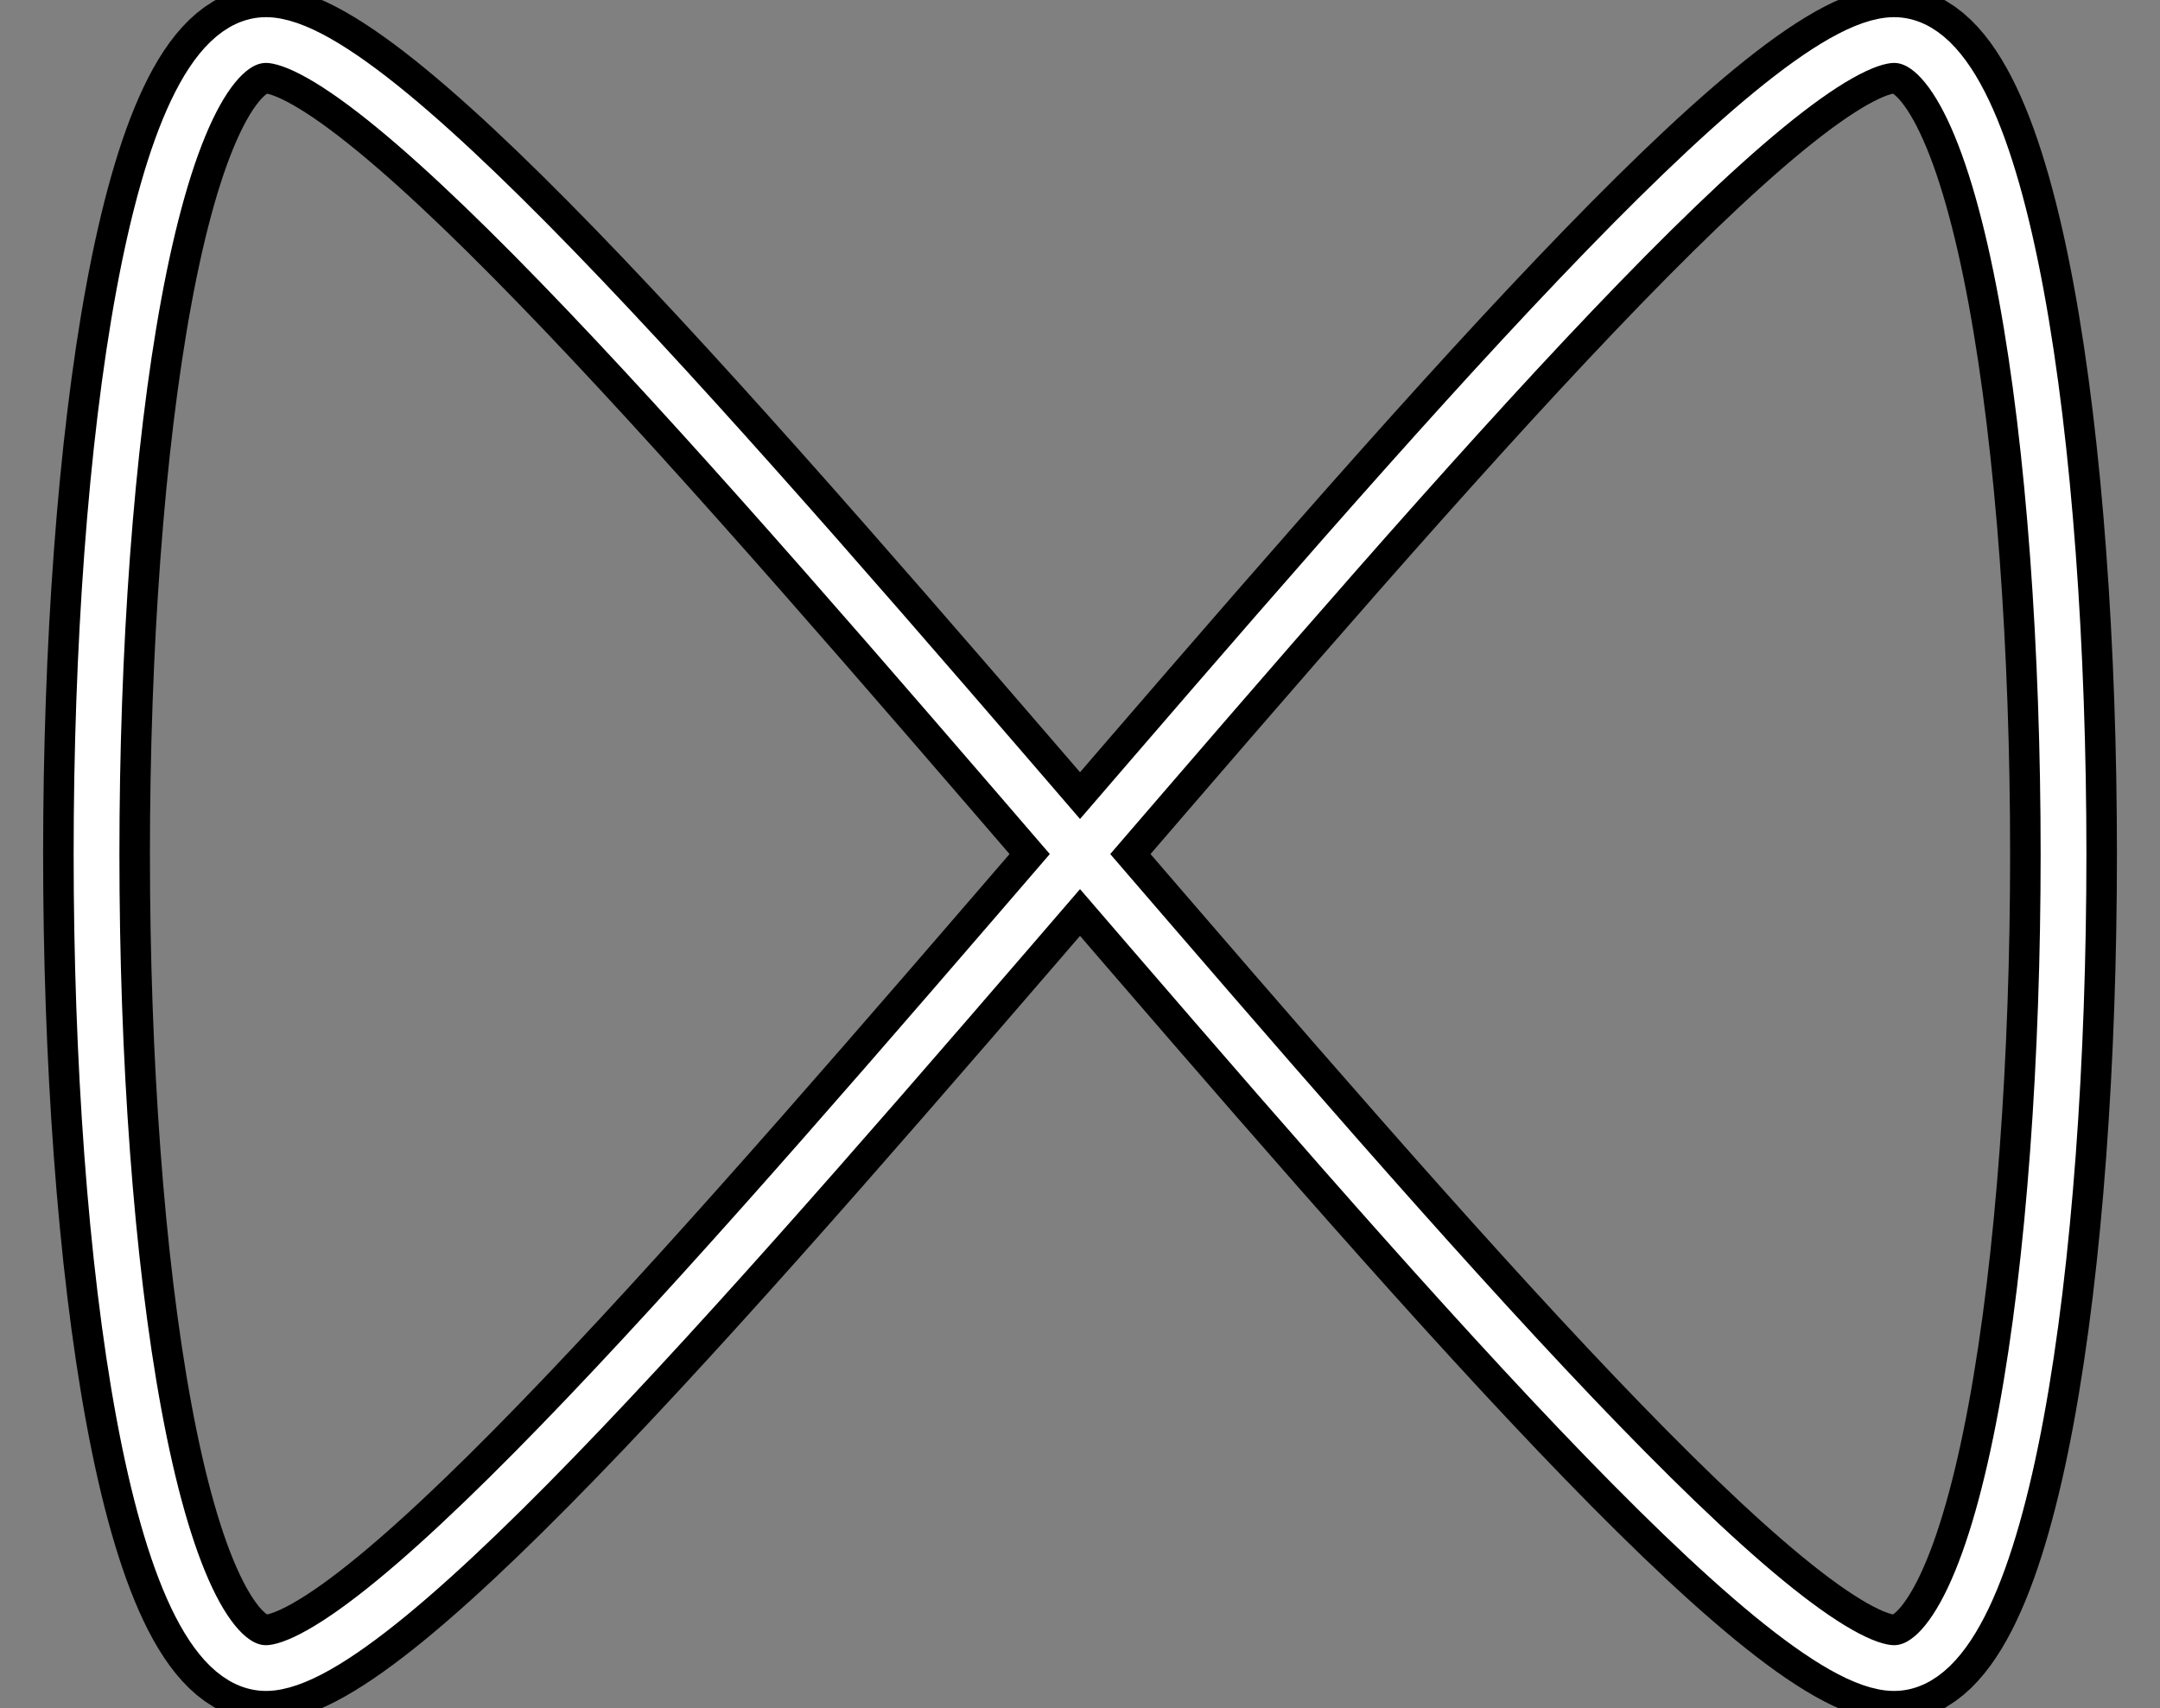
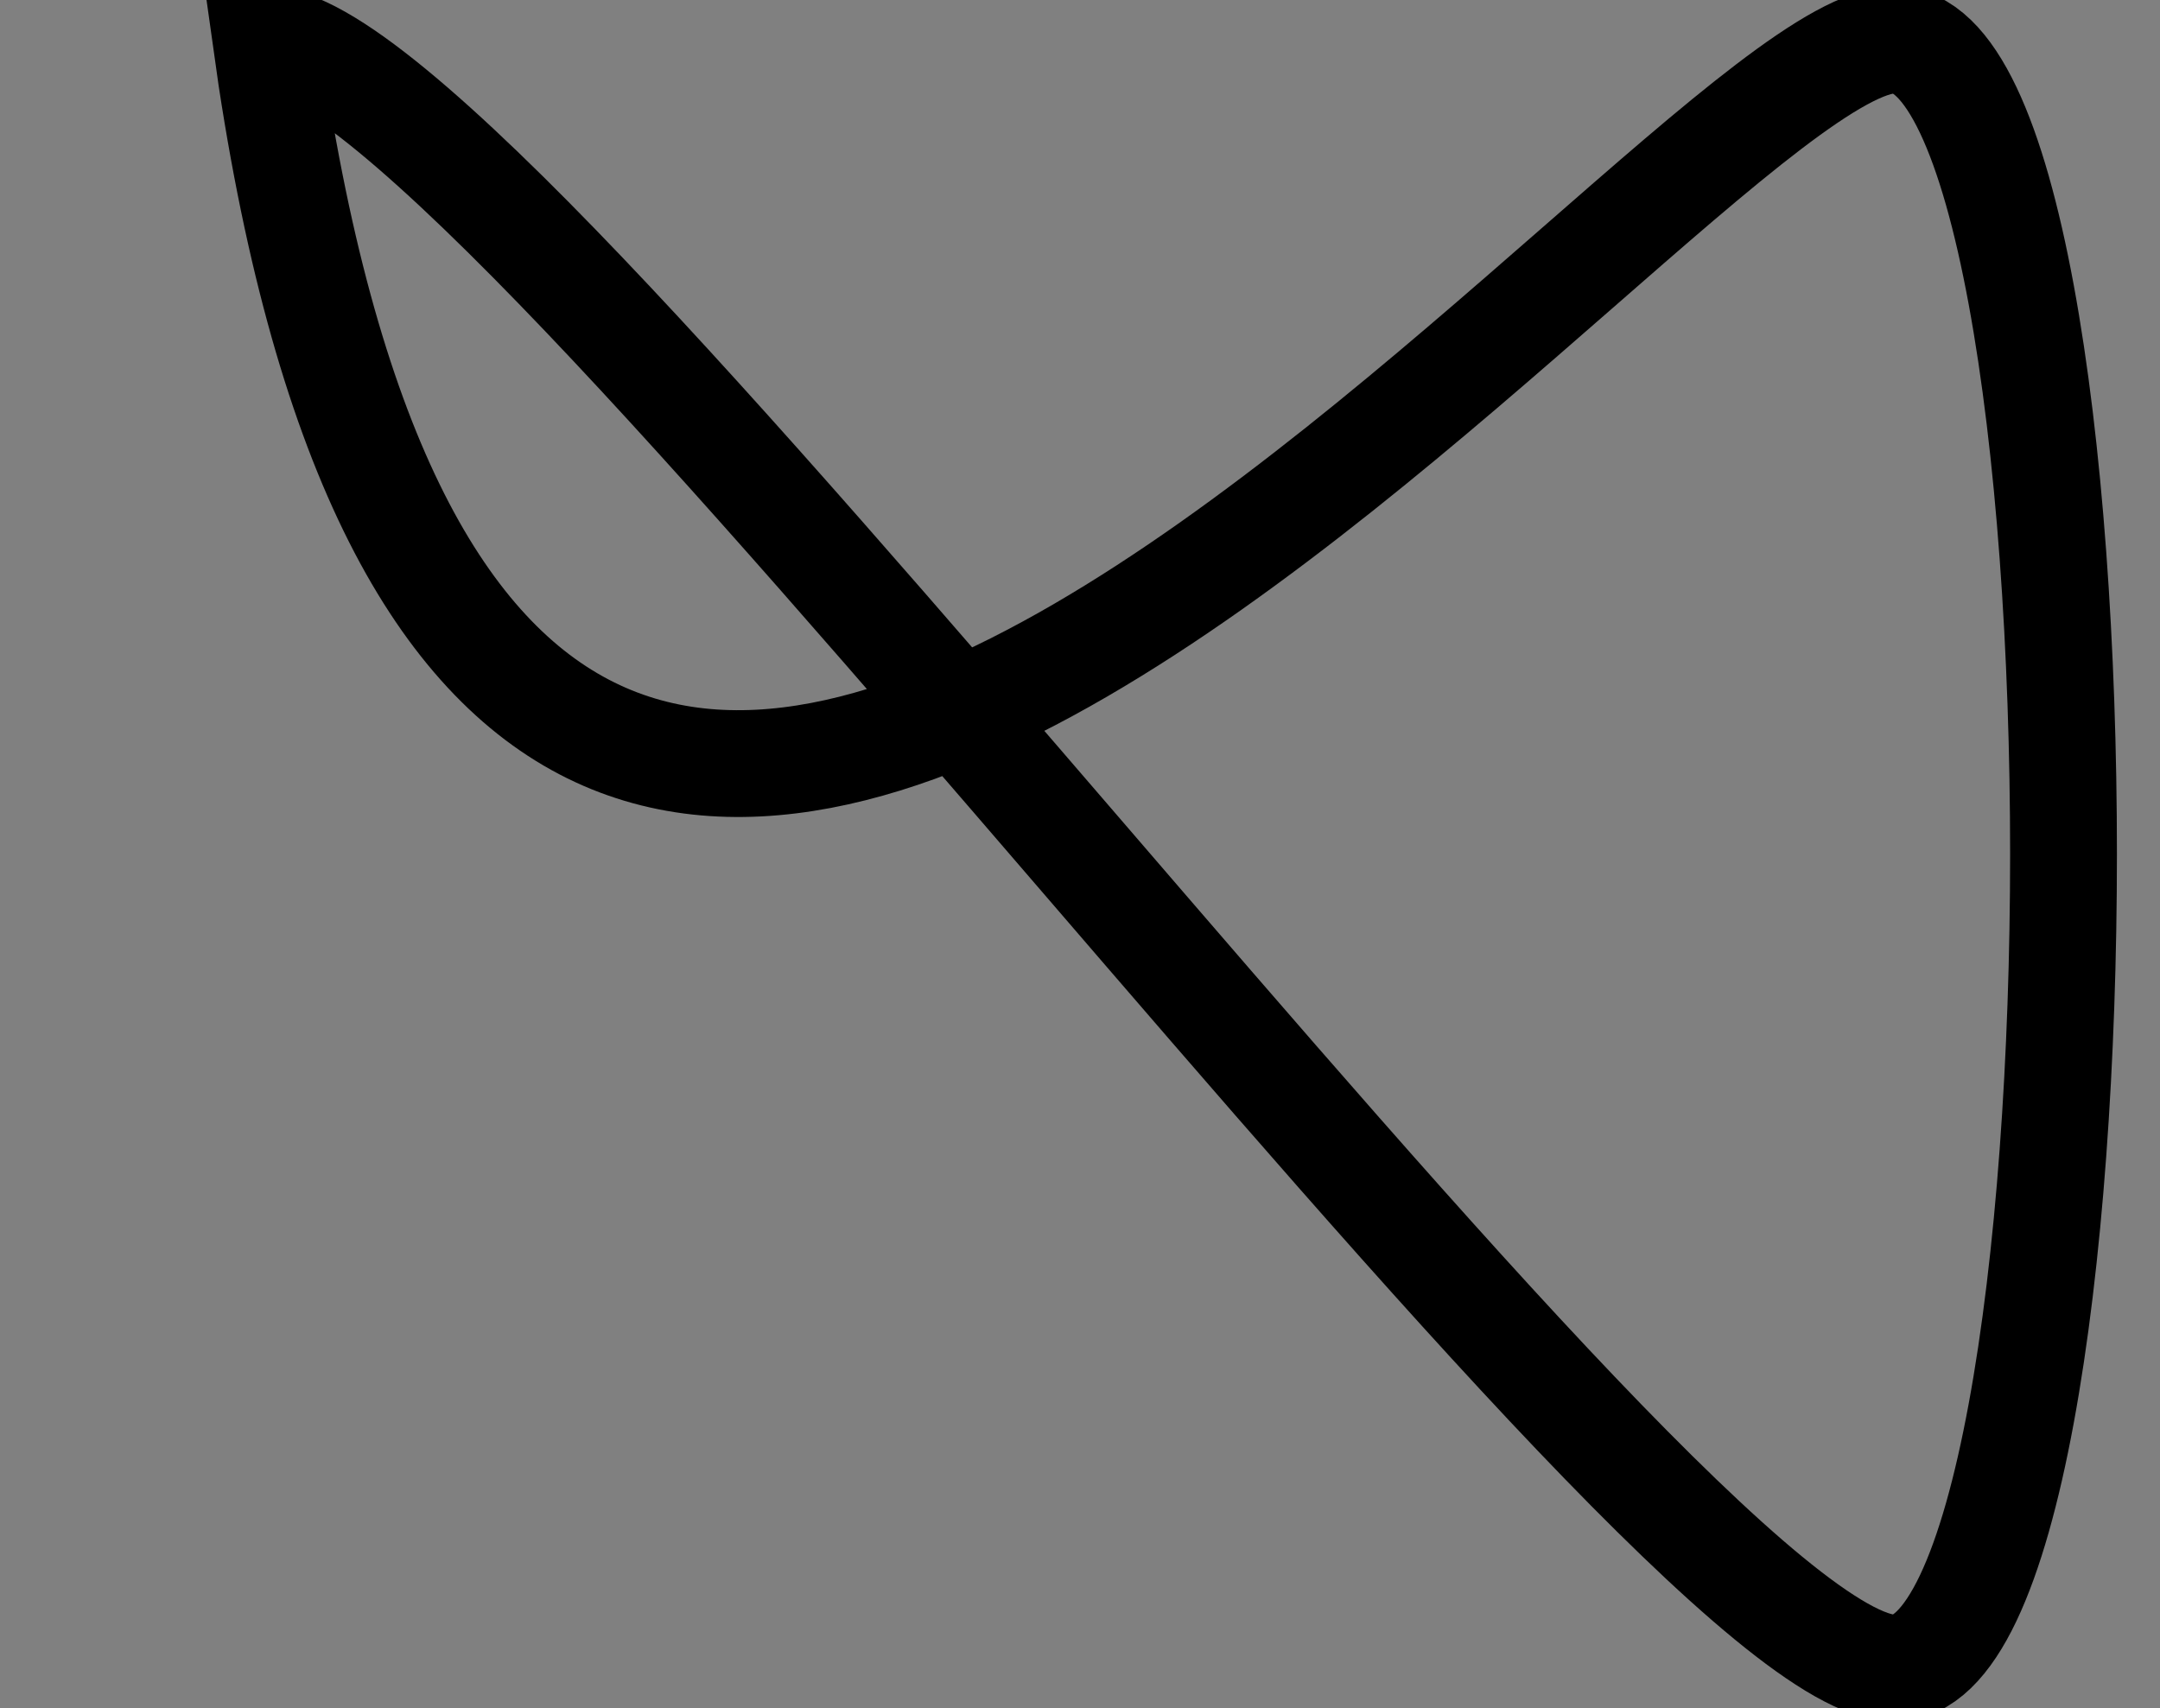
<svg xmlns="http://www.w3.org/2000/svg" width="37.748pt" height="29.853pt" viewBox="-4.648 -0.7 37.748 29.853 ">
  <rect x="-4.648" y="-0.7" width="37.748" height="29.853" fill="#808080" stroke="none" />
  <g transform="translate(0, 29.153 ) scale(1,-1) translate(0,0.7 )">
    <g>
      <g stroke="rgb(0.0%,0.0%,0.0%)">
        <g fill="rgb(0.0%,0.0%,0.0%)">
          <g stroke-width="0.4pt">
            <g> 
 </g>
            <g>
              <g>
                <g stroke-width="1.4pt">
-                   <path d=" M  28.453 28.453 C  32.401 28.453 32.401 0.0 28.453 0.0 C  24.505 0.0 3.948 28.453 0.0 28.453 C  -3.948 28.453 -3.948 0.0 0.0 0.0 C  3.948 0.0 24.505 28.453 28.453 28.453 Z  " style="fill:none" />
+                   <path d=" M  28.453 28.453 C  32.401 28.453 32.401 0.0 28.453 0.0 C  24.505 0.0 3.948 28.453 0.0 28.453 C  3.948 0.0 24.505 28.453 28.453 28.453 Z  " style="fill:none" />
                  <g stroke-width="0.6pt">
                    <g stroke="rgb(100.0%,100.0%,100.0%)">
-                       <path d=" M  28.453 28.453 C  32.401 28.453 32.401 0.0 28.453 0.0 C  24.505 0.0 3.948 28.453 0.0 28.453 C  -3.948 28.453 -3.948 0.0 0.0 0.0 C  3.948 0.0 24.505 28.453 28.453 28.453 Z  " style="fill:none" />
-                     </g>
+                       </g>
                  </g>
                </g>
              </g>
            </g>
          </g>
        </g>
      </g>
    </g>
  </g>
</svg>